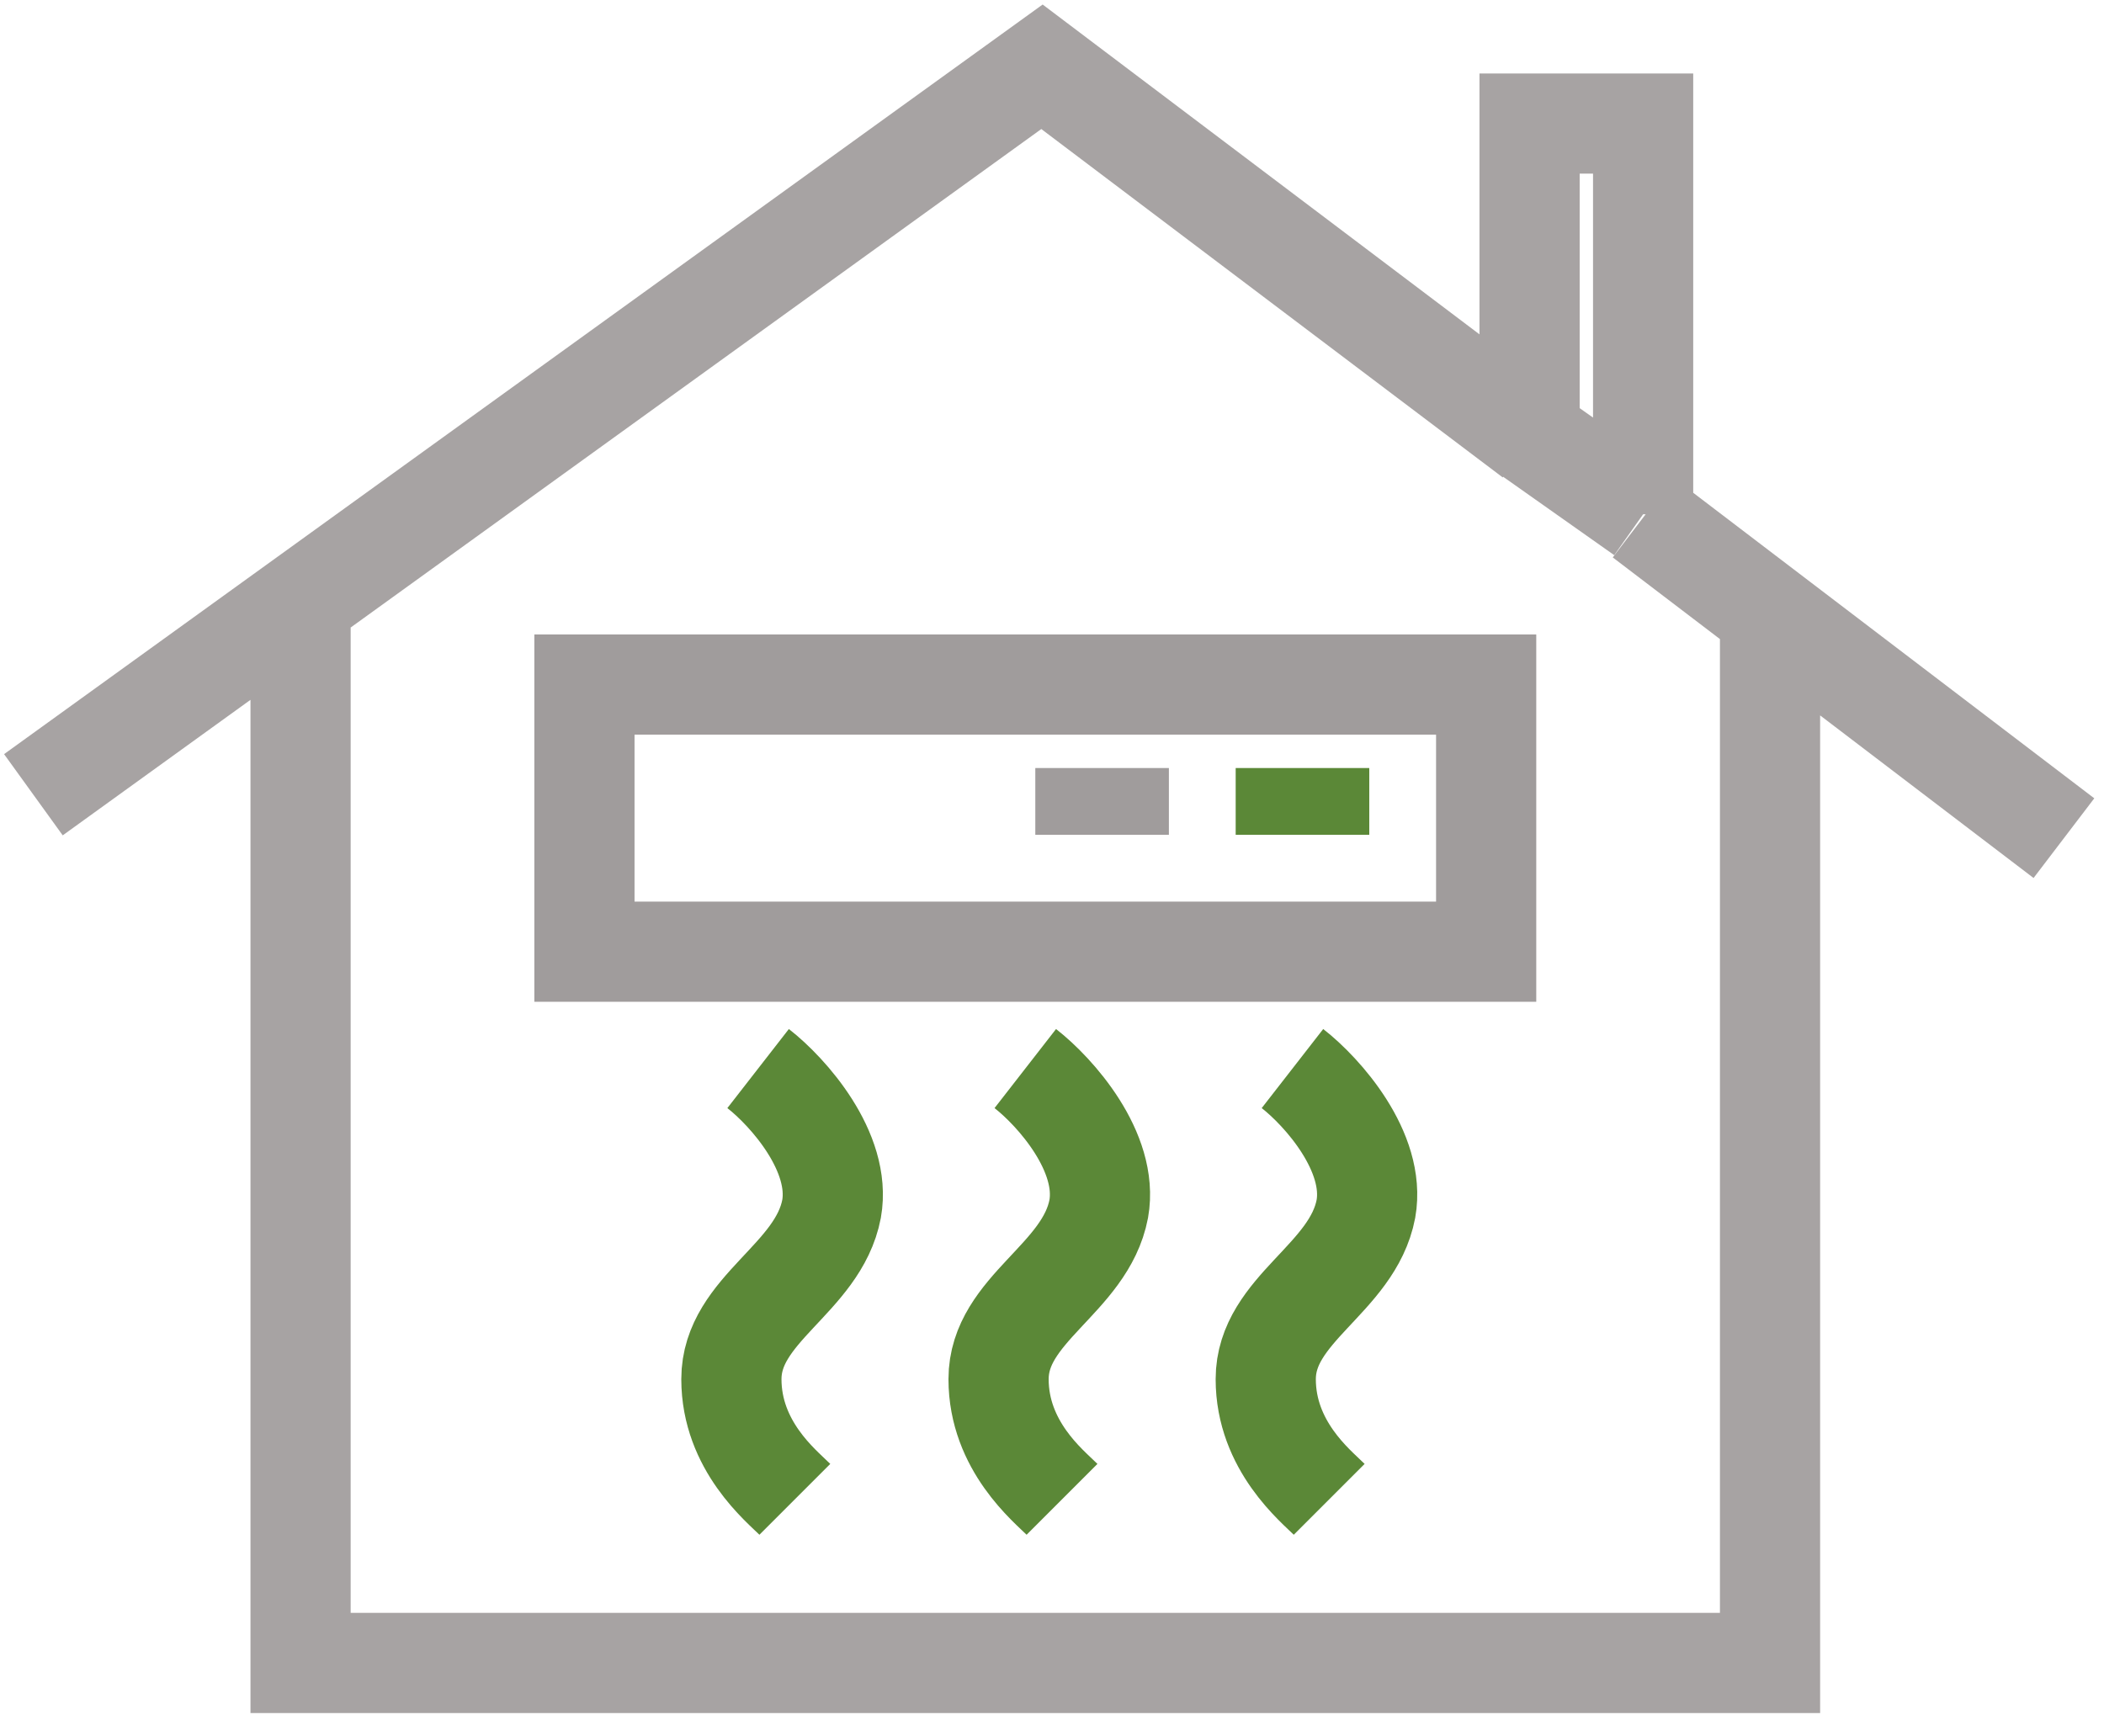
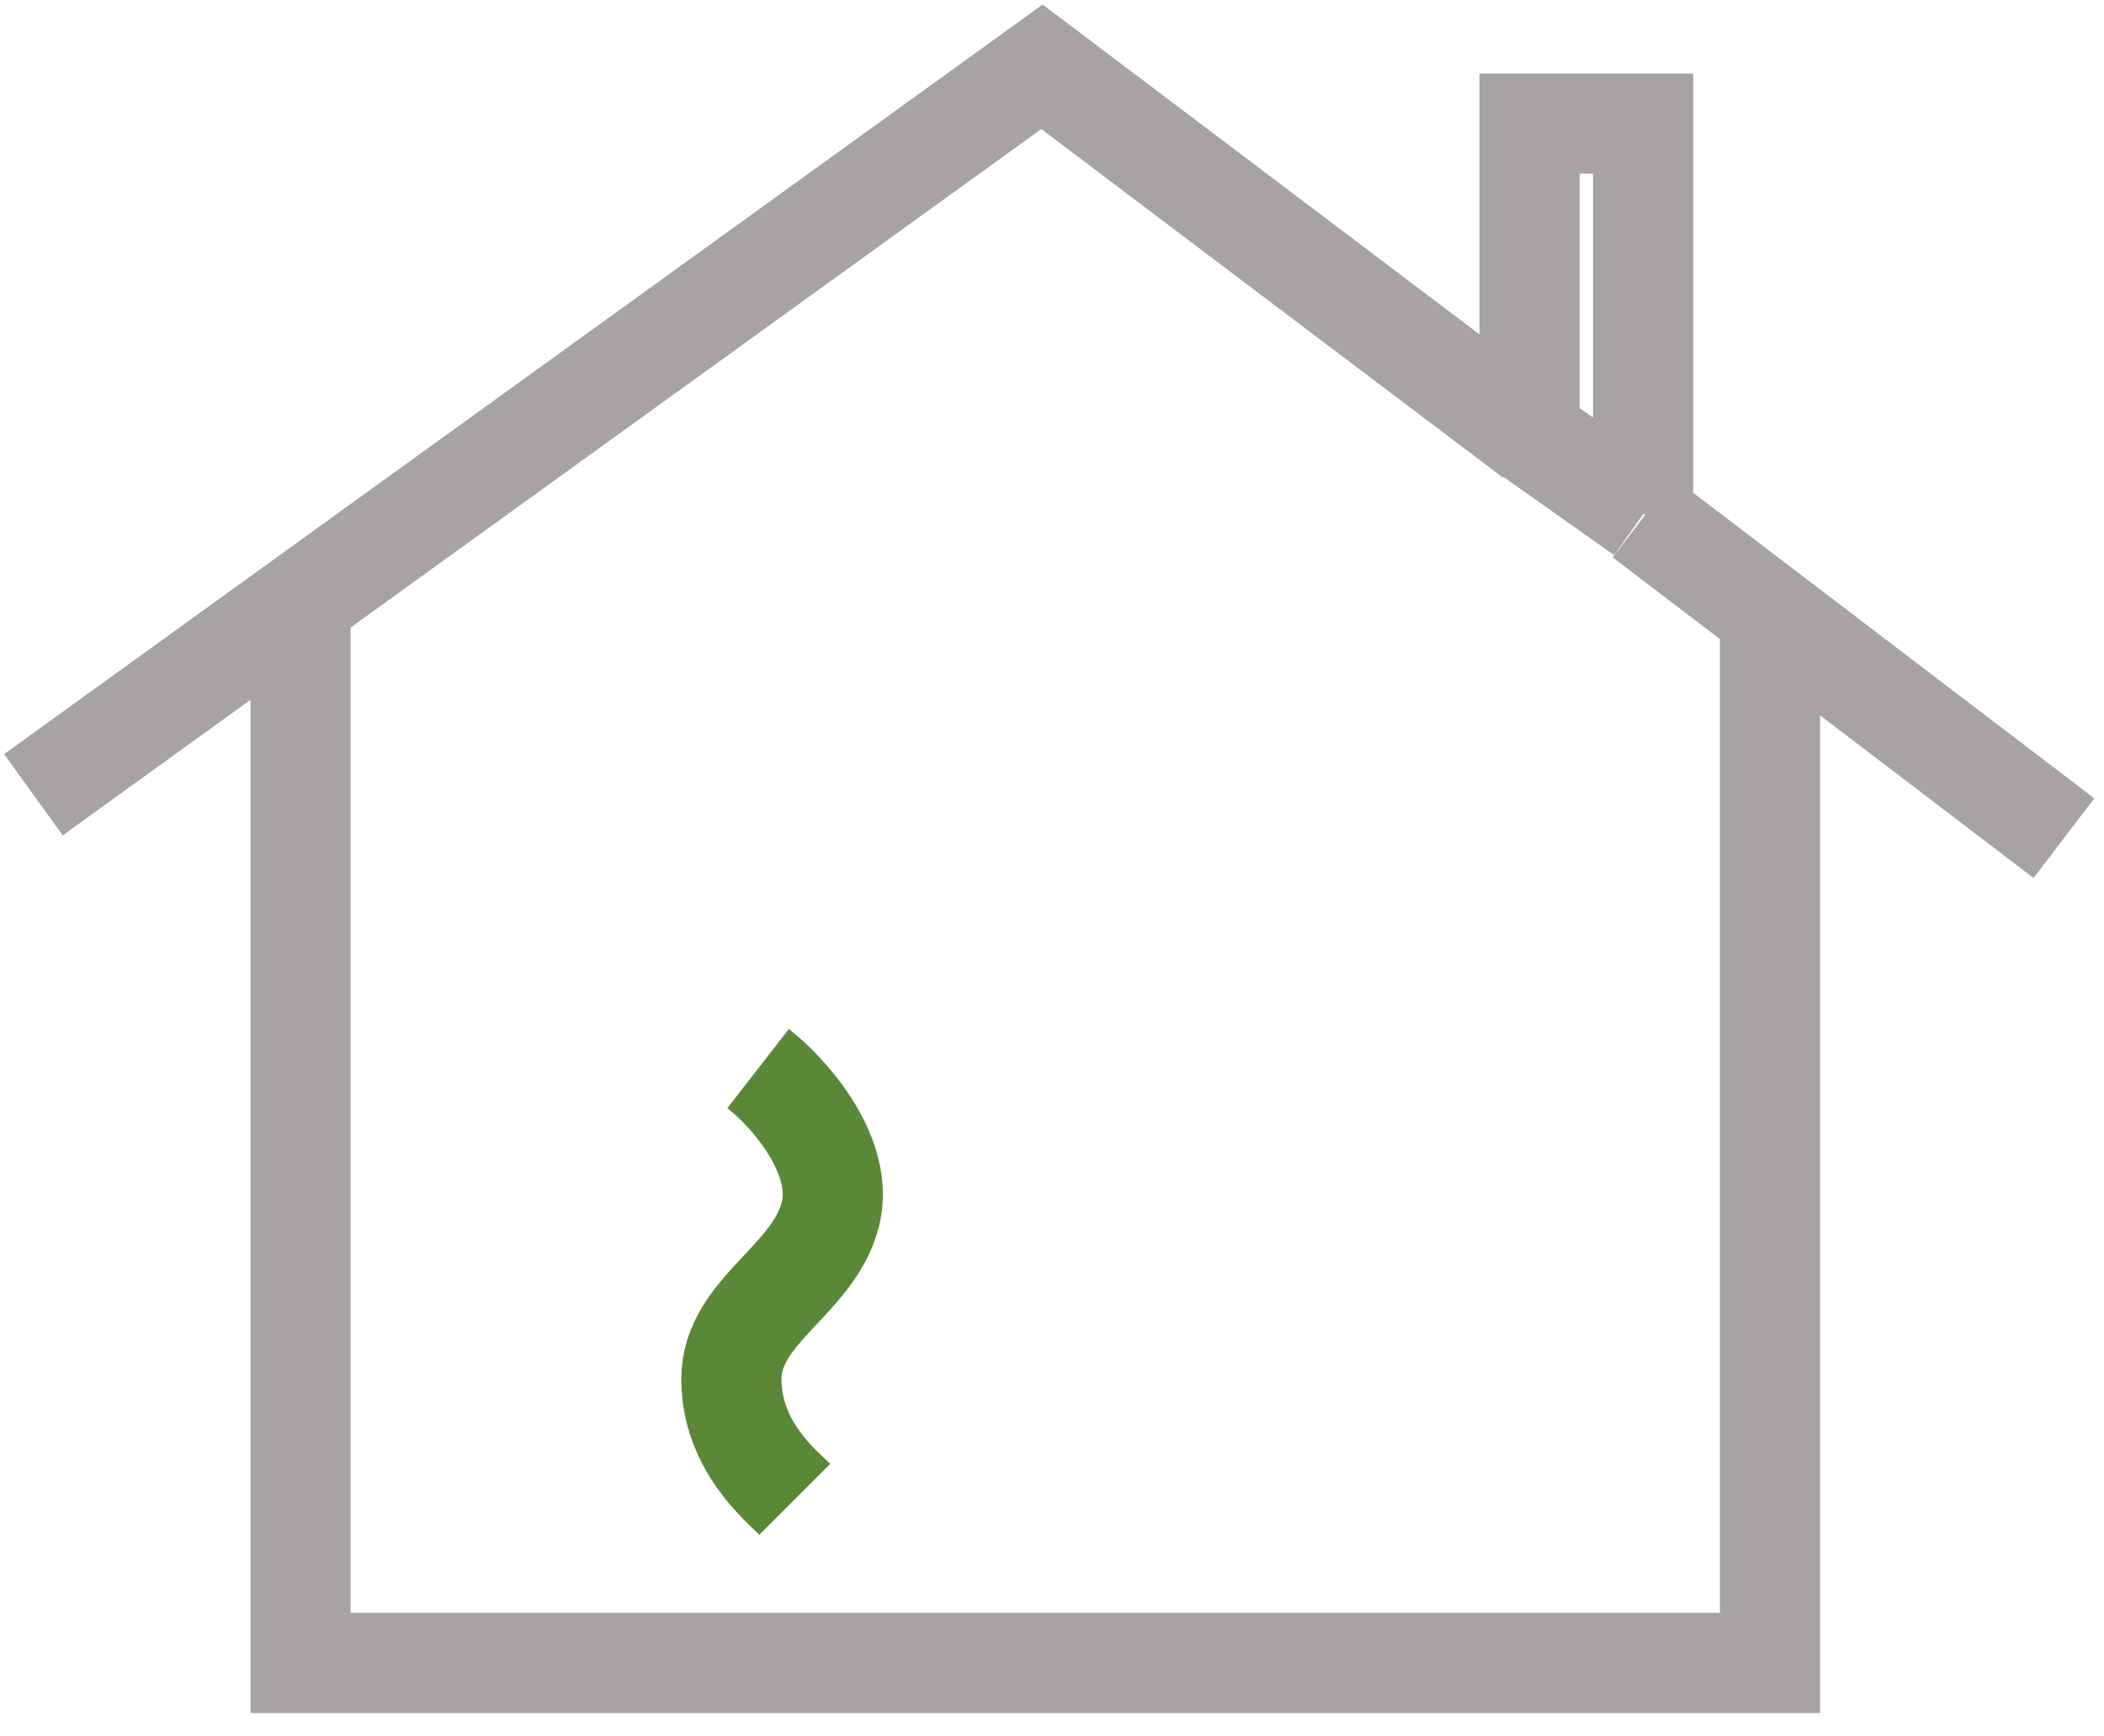
<svg xmlns="http://www.w3.org/2000/svg" version="1.1" id="Слой_1" x="0px" y="0px" viewBox="0 0 63 52" style="enable-background:new 0 0 63 52;" xml:space="preserve">
  <style type="text/css">
	.st0{fill:none;stroke:#A7A3A3;stroke-width:3;}
	.st1{fill:none;stroke:#A09C9C;stroke-width:3;}
	.st2{fill:none;stroke:#A09C9C;stroke-width:2;}
	.st3{fill:none;stroke:#5B8837;stroke-width:2;}
	.st4{fill:none;stroke:#5B8837;stroke-width:3;}
</style>
  <path class="st0" d="M9,18.8v31h44v-31 M1,23.8L31.2,2l14.7,11.1 M61.8,25.1l-12.6-9.6 M49.2,15.4V3.7h-3.4v9.4 M49.2,15.4L45.8,13" />
-   <rect x="17.5" y="20.5" class="st1" width="27" height="8" />
-   <line class="st2" x1="31" y1="24" x2="35" y2="24" />
-   <line class="st3" x1="37" y1="24" x2="41" y2="24" />
  <path class="st4" d="M22.7,32c0.9,0.7,2.5,2.5,2.2,4.2c-0.4,2.1-3,3-3,5.1c0,2,1.5,3.2,1.9,3.6" />
-   <path class="st4" d="M30.7,32c0.9,0.7,2.5,2.5,2.2,4.2c-0.4,2.1-3,3-3,5.1c0,2,1.5,3.2,1.9,3.6" />
-   <path class="st4" d="M38.7,32c0.9,0.7,2.5,2.5,2.2,4.2c-0.4,2.1-3,3-3,5.1c0,2,1.5,3.2,1.9,3.6" />
</svg>